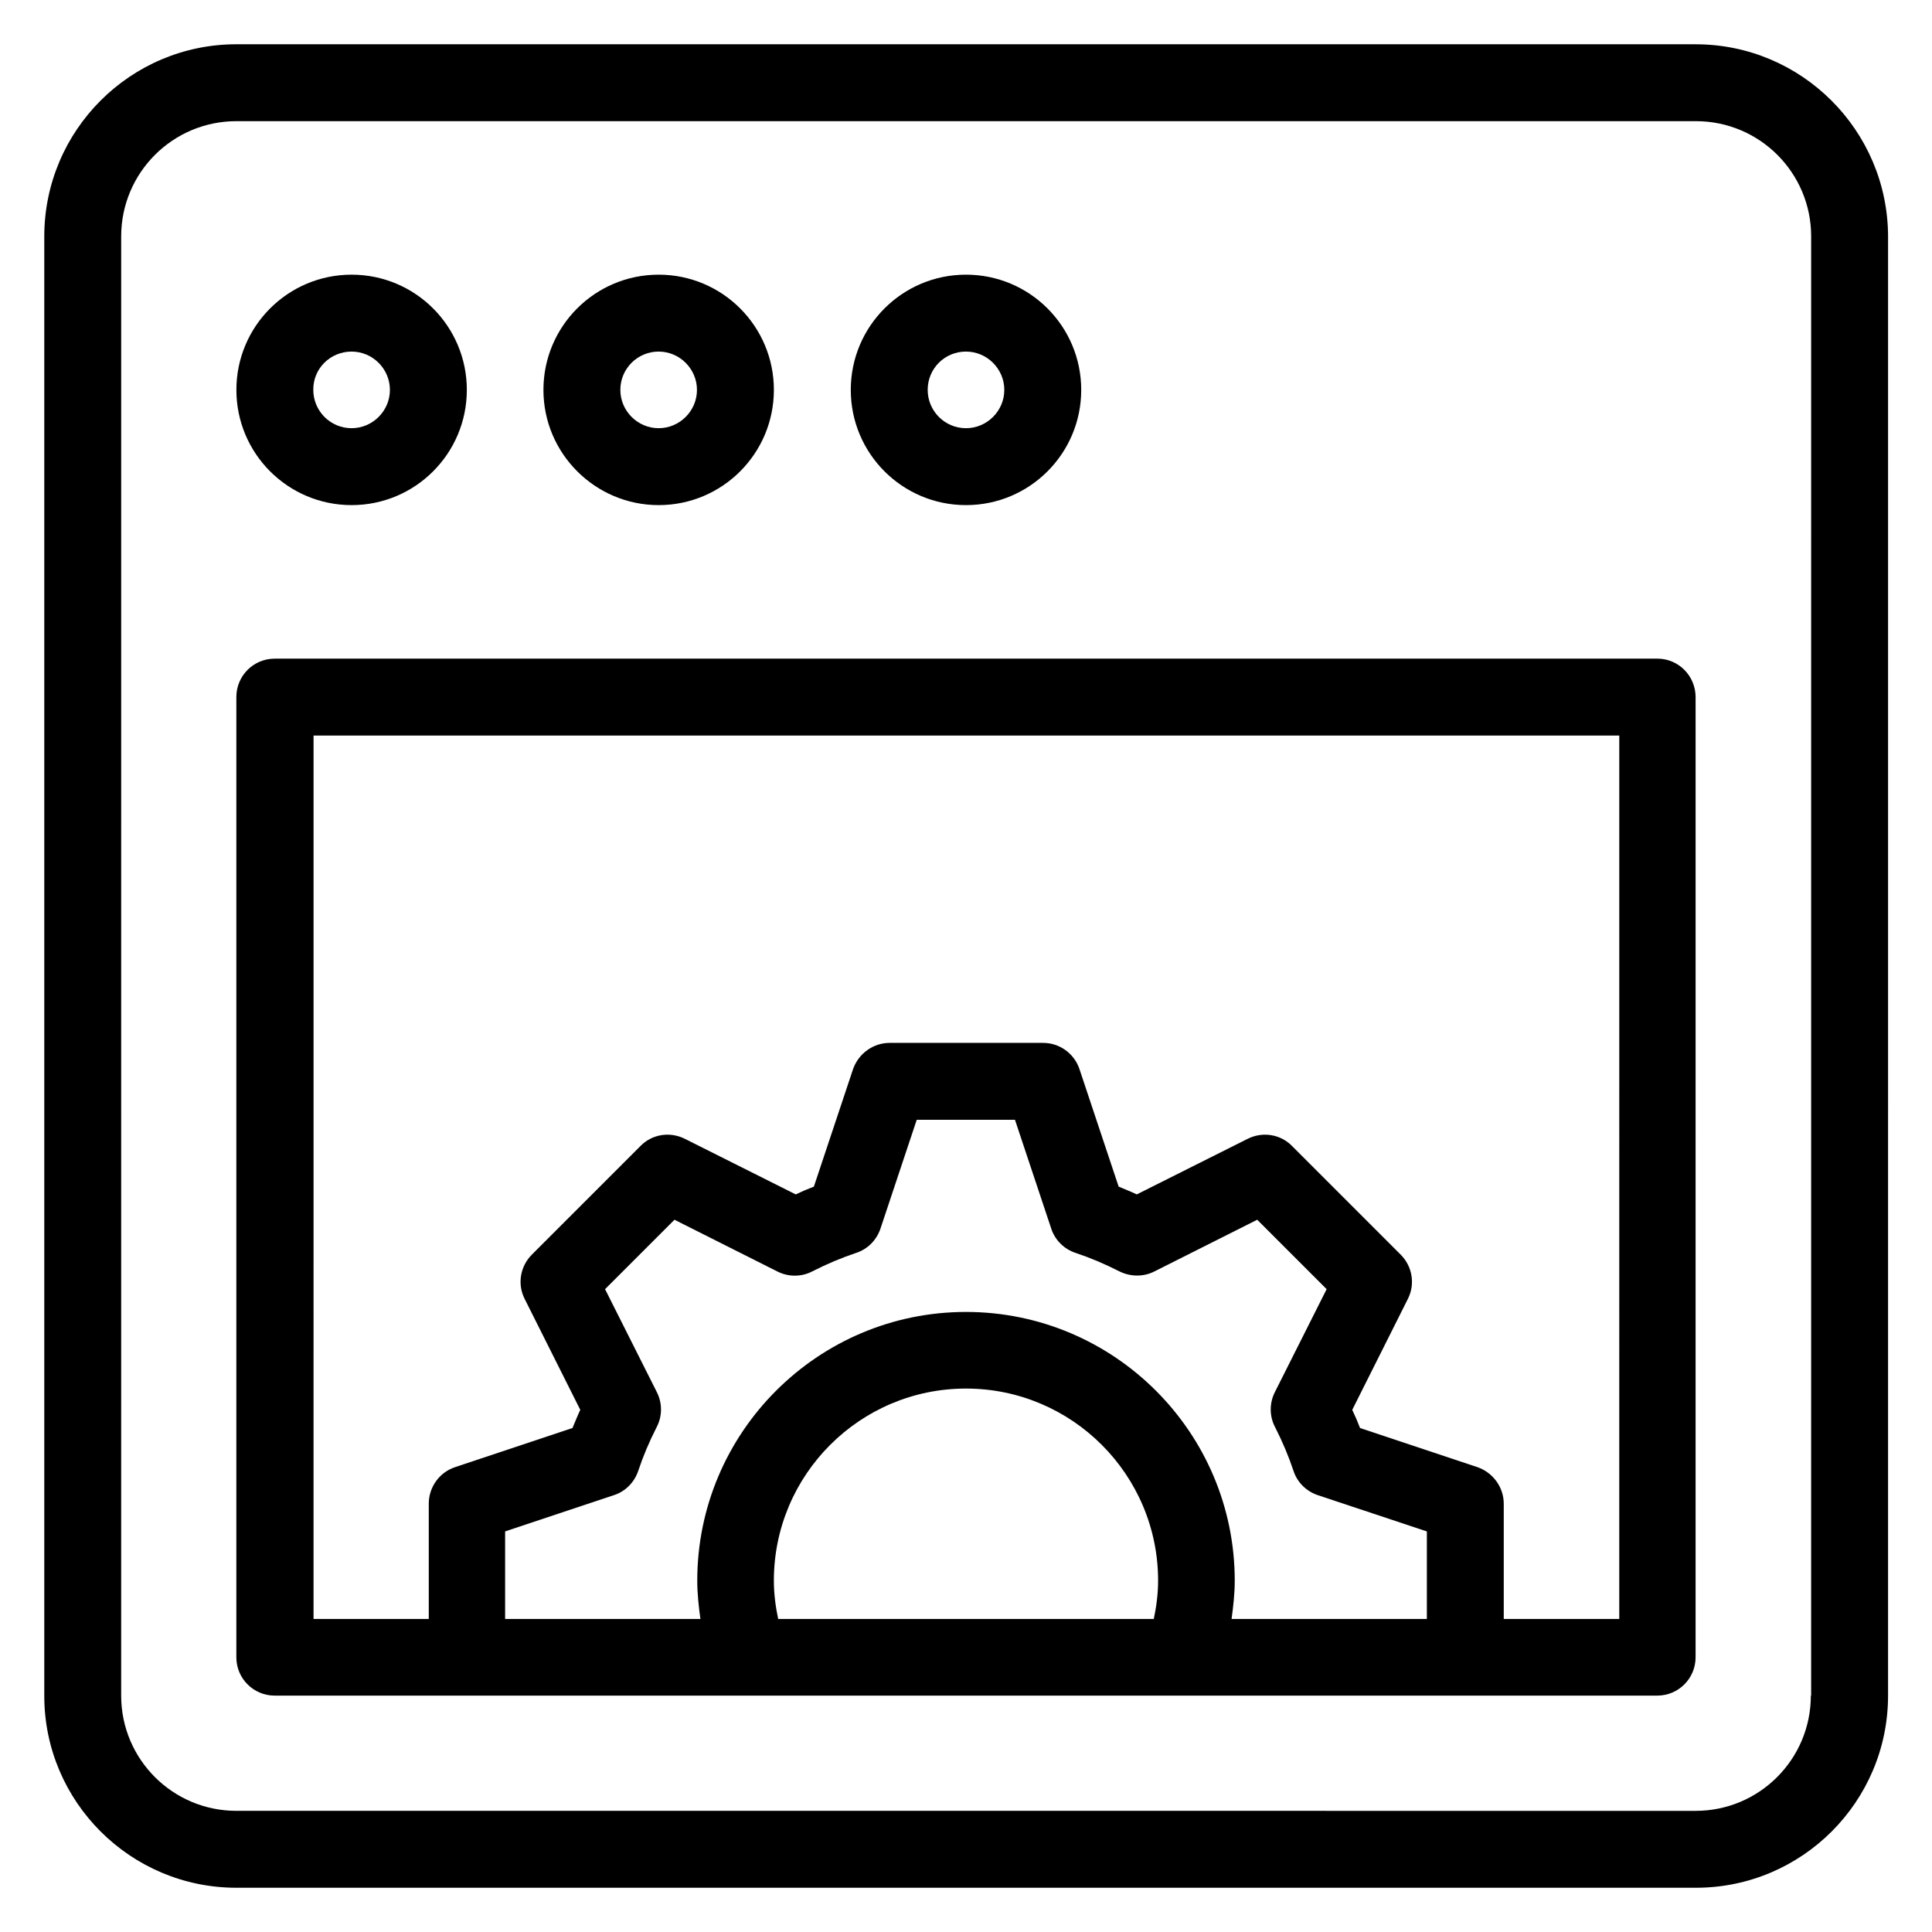
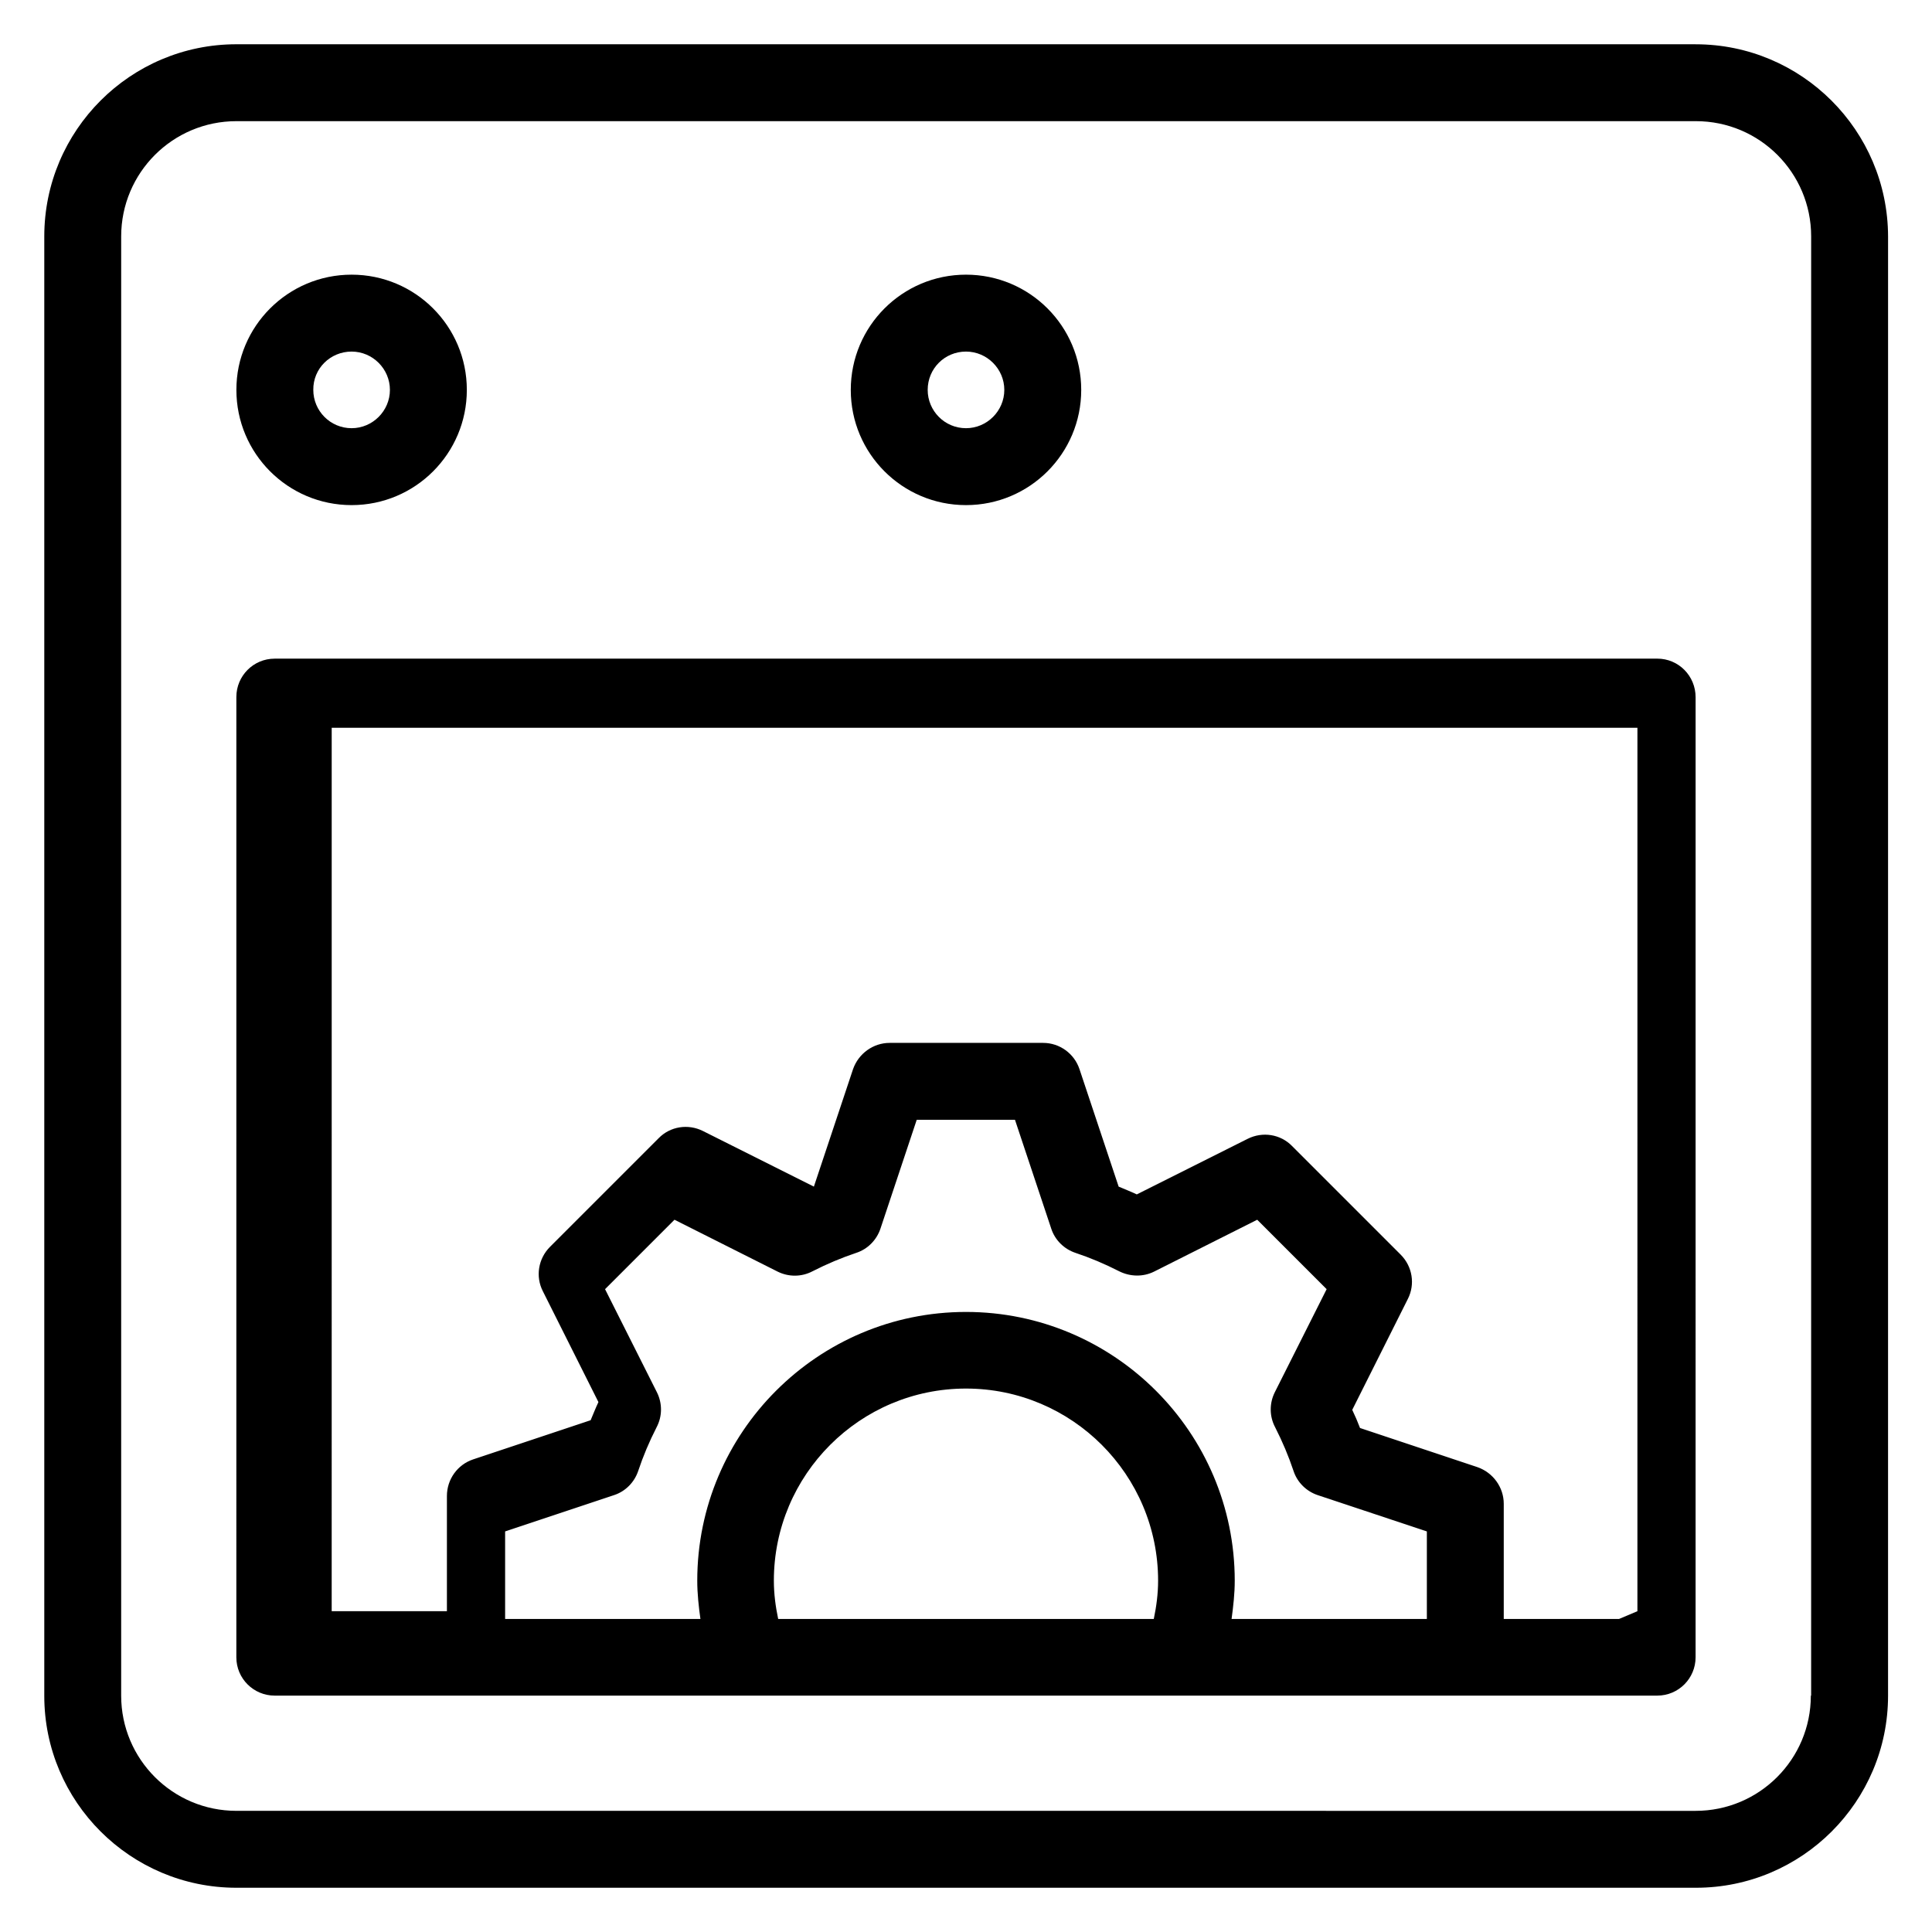
<svg xmlns="http://www.w3.org/2000/svg" fill="#000000" width="800px" height="800px" version="1.1" viewBox="144 144 512 512">
  <g>
    <path d="m593.36 155.73h-386.71c-28.09 0-50.914 22.824-50.914 50.914v386.79c0 28.016 22.824 50.84 50.914 50.84h386.79c28.09 0 50.914-22.824 50.914-50.914l0.004-386.71c-0.078-28.09-22.902-50.914-50.992-50.914zm30.531 437.63c0 16.871-13.664 30.535-30.535 30.535l-386.71-0.004c-16.871 0-30.535-13.664-30.535-30.535l0.004-386.71c0-16.871 13.664-30.535 30.535-30.535h386.79c16.871 0 30.535 13.664 30.535 30.535l-0.004 386.71z" />
-     <path d="m583.2 318.55h-366.41c-5.648 0-10.152 4.582-10.152 10.152l-0.004 254.5c0 5.648 4.582 10.152 10.152 10.152h366.41c5.648 0 10.152-4.582 10.152-10.152l0.004-254.43c0-5.648-4.504-10.227-10.152-10.227zm-265.11 194.42-13.742-27.328 18.398-18.398 27.328 13.742c2.902 1.449 6.336 1.449 9.238-0.078 3.894-1.984 7.711-3.586 11.602-4.887 3.055-0.992 5.418-3.434 6.414-6.414l9.617-28.855h26.031l9.617 28.855c0.992 3.055 3.434 5.418 6.414 6.414 3.894 1.297 7.711 2.902 11.602 4.887 2.902 1.449 6.336 1.527 9.238 0.078l27.328-13.742 18.398 18.398-13.742 27.328c-1.449 2.902-1.449 6.336 0.078 9.238 1.984 3.894 3.586 7.711 4.887 11.602 0.992 3.055 3.434 5.418 6.414 6.414l28.922 9.617v23.207h-51.754c0.457-3.359 0.84-6.719 0.84-10.152 0-39.312-31.984-71.219-71.219-71.219-39.312 0-71.219 31.984-71.219 71.219 0 3.434 0.383 6.871 0.84 10.152h-51.758v-23.207l28.855-9.617c3.055-0.992 5.418-3.434 6.414-6.414 1.297-3.894 2.902-7.711 4.887-11.602 1.523-2.902 1.523-6.336 0.07-9.238zm32.137 60.078c-0.688-3.281-1.145-6.641-1.145-10.152 0-28.09 22.824-50.914 50.914-50.914s50.914 22.824 50.914 50.914c0 3.512-0.457 6.871-1.145 10.152zm222.82 0h-30.535v-30.535c0-4.352-2.824-8.246-6.945-9.695l-31.145-10.383c-0.609-1.602-1.297-3.207-2.062-4.809l14.734-29.391c1.984-3.894 1.223-8.625-1.91-11.754l-28.777-28.777c-3.055-3.129-7.785-3.894-11.754-1.91l-29.391 14.734c-1.602-0.762-3.207-1.375-4.809-2.062l-10.383-31.145c-1.375-4.121-5.266-6.945-9.617-6.945h-40.688c-4.352 0-8.246 2.824-9.695 6.945l-10.383 31.145c-1.602 0.609-3.207 1.297-4.809 2.062l-29.391-14.734c-3.969-1.984-8.703-1.223-11.754 1.91l-28.777 28.777c-3.129 3.129-3.894 7.863-1.91 11.754l14.734 29.391c-0.762 1.602-1.375 3.207-2.062 4.809l-31.145 10.383c-4.121 1.375-6.945 5.266-6.945 9.695v30.535h-30.535l0.004-234.12h346.03l-0.004 234.12z" />
+     <path d="m583.2 318.55h-366.41c-5.648 0-10.152 4.582-10.152 10.152l-0.004 254.5c0 5.648 4.582 10.152 10.152 10.152h366.41c5.648 0 10.152-4.582 10.152-10.152l0.004-254.43c0-5.648-4.504-10.227-10.152-10.227zm-265.11 194.42-13.742-27.328 18.398-18.398 27.328 13.742c2.902 1.449 6.336 1.449 9.238-0.078 3.894-1.984 7.711-3.586 11.602-4.887 3.055-0.992 5.418-3.434 6.414-6.414l9.617-28.855h26.031l9.617 28.855c0.992 3.055 3.434 5.418 6.414 6.414 3.894 1.297 7.711 2.902 11.602 4.887 2.902 1.449 6.336 1.527 9.238 0.078l27.328-13.742 18.398 18.398-13.742 27.328c-1.449 2.902-1.449 6.336 0.078 9.238 1.984 3.894 3.586 7.711 4.887 11.602 0.992 3.055 3.434 5.418 6.414 6.414l28.922 9.617v23.207h-51.754c0.457-3.359 0.84-6.719 0.84-10.152 0-39.312-31.984-71.219-71.219-71.219-39.312 0-71.219 31.984-71.219 71.219 0 3.434 0.383 6.871 0.84 10.152h-51.758v-23.207l28.855-9.617c3.055-0.992 5.418-3.434 6.414-6.414 1.297-3.894 2.902-7.711 4.887-11.602 1.523-2.902 1.523-6.336 0.07-9.238zm32.137 60.078c-0.688-3.281-1.145-6.641-1.145-10.152 0-28.09 22.824-50.914 50.914-50.914s50.914 22.824 50.914 50.914c0 3.512-0.457 6.871-1.145 10.152zm222.82 0h-30.535v-30.535c0-4.352-2.824-8.246-6.945-9.695l-31.145-10.383c-0.609-1.602-1.297-3.207-2.062-4.809l14.734-29.391c1.984-3.894 1.223-8.625-1.91-11.754l-28.777-28.777c-3.055-3.129-7.785-3.894-11.754-1.91l-29.391 14.734c-1.602-0.762-3.207-1.375-4.809-2.062l-10.383-31.145c-1.375-4.121-5.266-6.945-9.617-6.945h-40.688c-4.352 0-8.246 2.824-9.695 6.945l-10.383 31.145l-29.391-14.734c-3.969-1.984-8.703-1.223-11.754 1.91l-28.777 28.777c-3.129 3.129-3.894 7.863-1.91 11.754l14.734 29.391c-0.762 1.602-1.375 3.207-2.062 4.809l-31.145 10.383c-4.121 1.375-6.945 5.266-6.945 9.695v30.535h-30.535l0.004-234.12h346.03l-0.004 234.12z" />
    <path d="m237.18 277.86c16.871 0 30.535-13.664 30.535-30.535s-13.664-30.535-30.535-30.535c-16.871 0-30.535 13.664-30.535 30.535s13.664 30.535 30.535 30.535zm0-40.688c5.574 0 10.152 4.582 10.152 10.152 0 5.574-4.582 10.152-10.152 10.152-5.648 0-10.152-4.582-10.152-10.152-0.074-5.648 4.504-10.152 10.152-10.152z" />
-     <path d="m318.55 277.86c16.871 0 30.535-13.664 30.535-30.535s-13.664-30.535-30.535-30.535c-16.871 0-30.535 13.664-30.535 30.535s13.738 30.535 30.535 30.535zm0-40.688c5.574 0 10.152 4.582 10.152 10.152 0 5.574-4.582 10.152-10.152 10.152-5.574 0-10.152-4.578-10.152-10.152 0-5.648 4.578-10.152 10.152-10.152z" />
    <path d="m400 277.86c16.871 0 30.535-13.664 30.535-30.535s-13.664-30.535-30.535-30.535-30.535 13.664-30.535 30.535 13.664 30.535 30.535 30.535zm0-40.688c5.574 0 10.152 4.582 10.152 10.152 0 5.574-4.582 10.152-10.152 10.152-5.648 0-10.152-4.582-10.152-10.152 0-5.648 4.504-10.152 10.152-10.152z" />
  </g>
</svg>